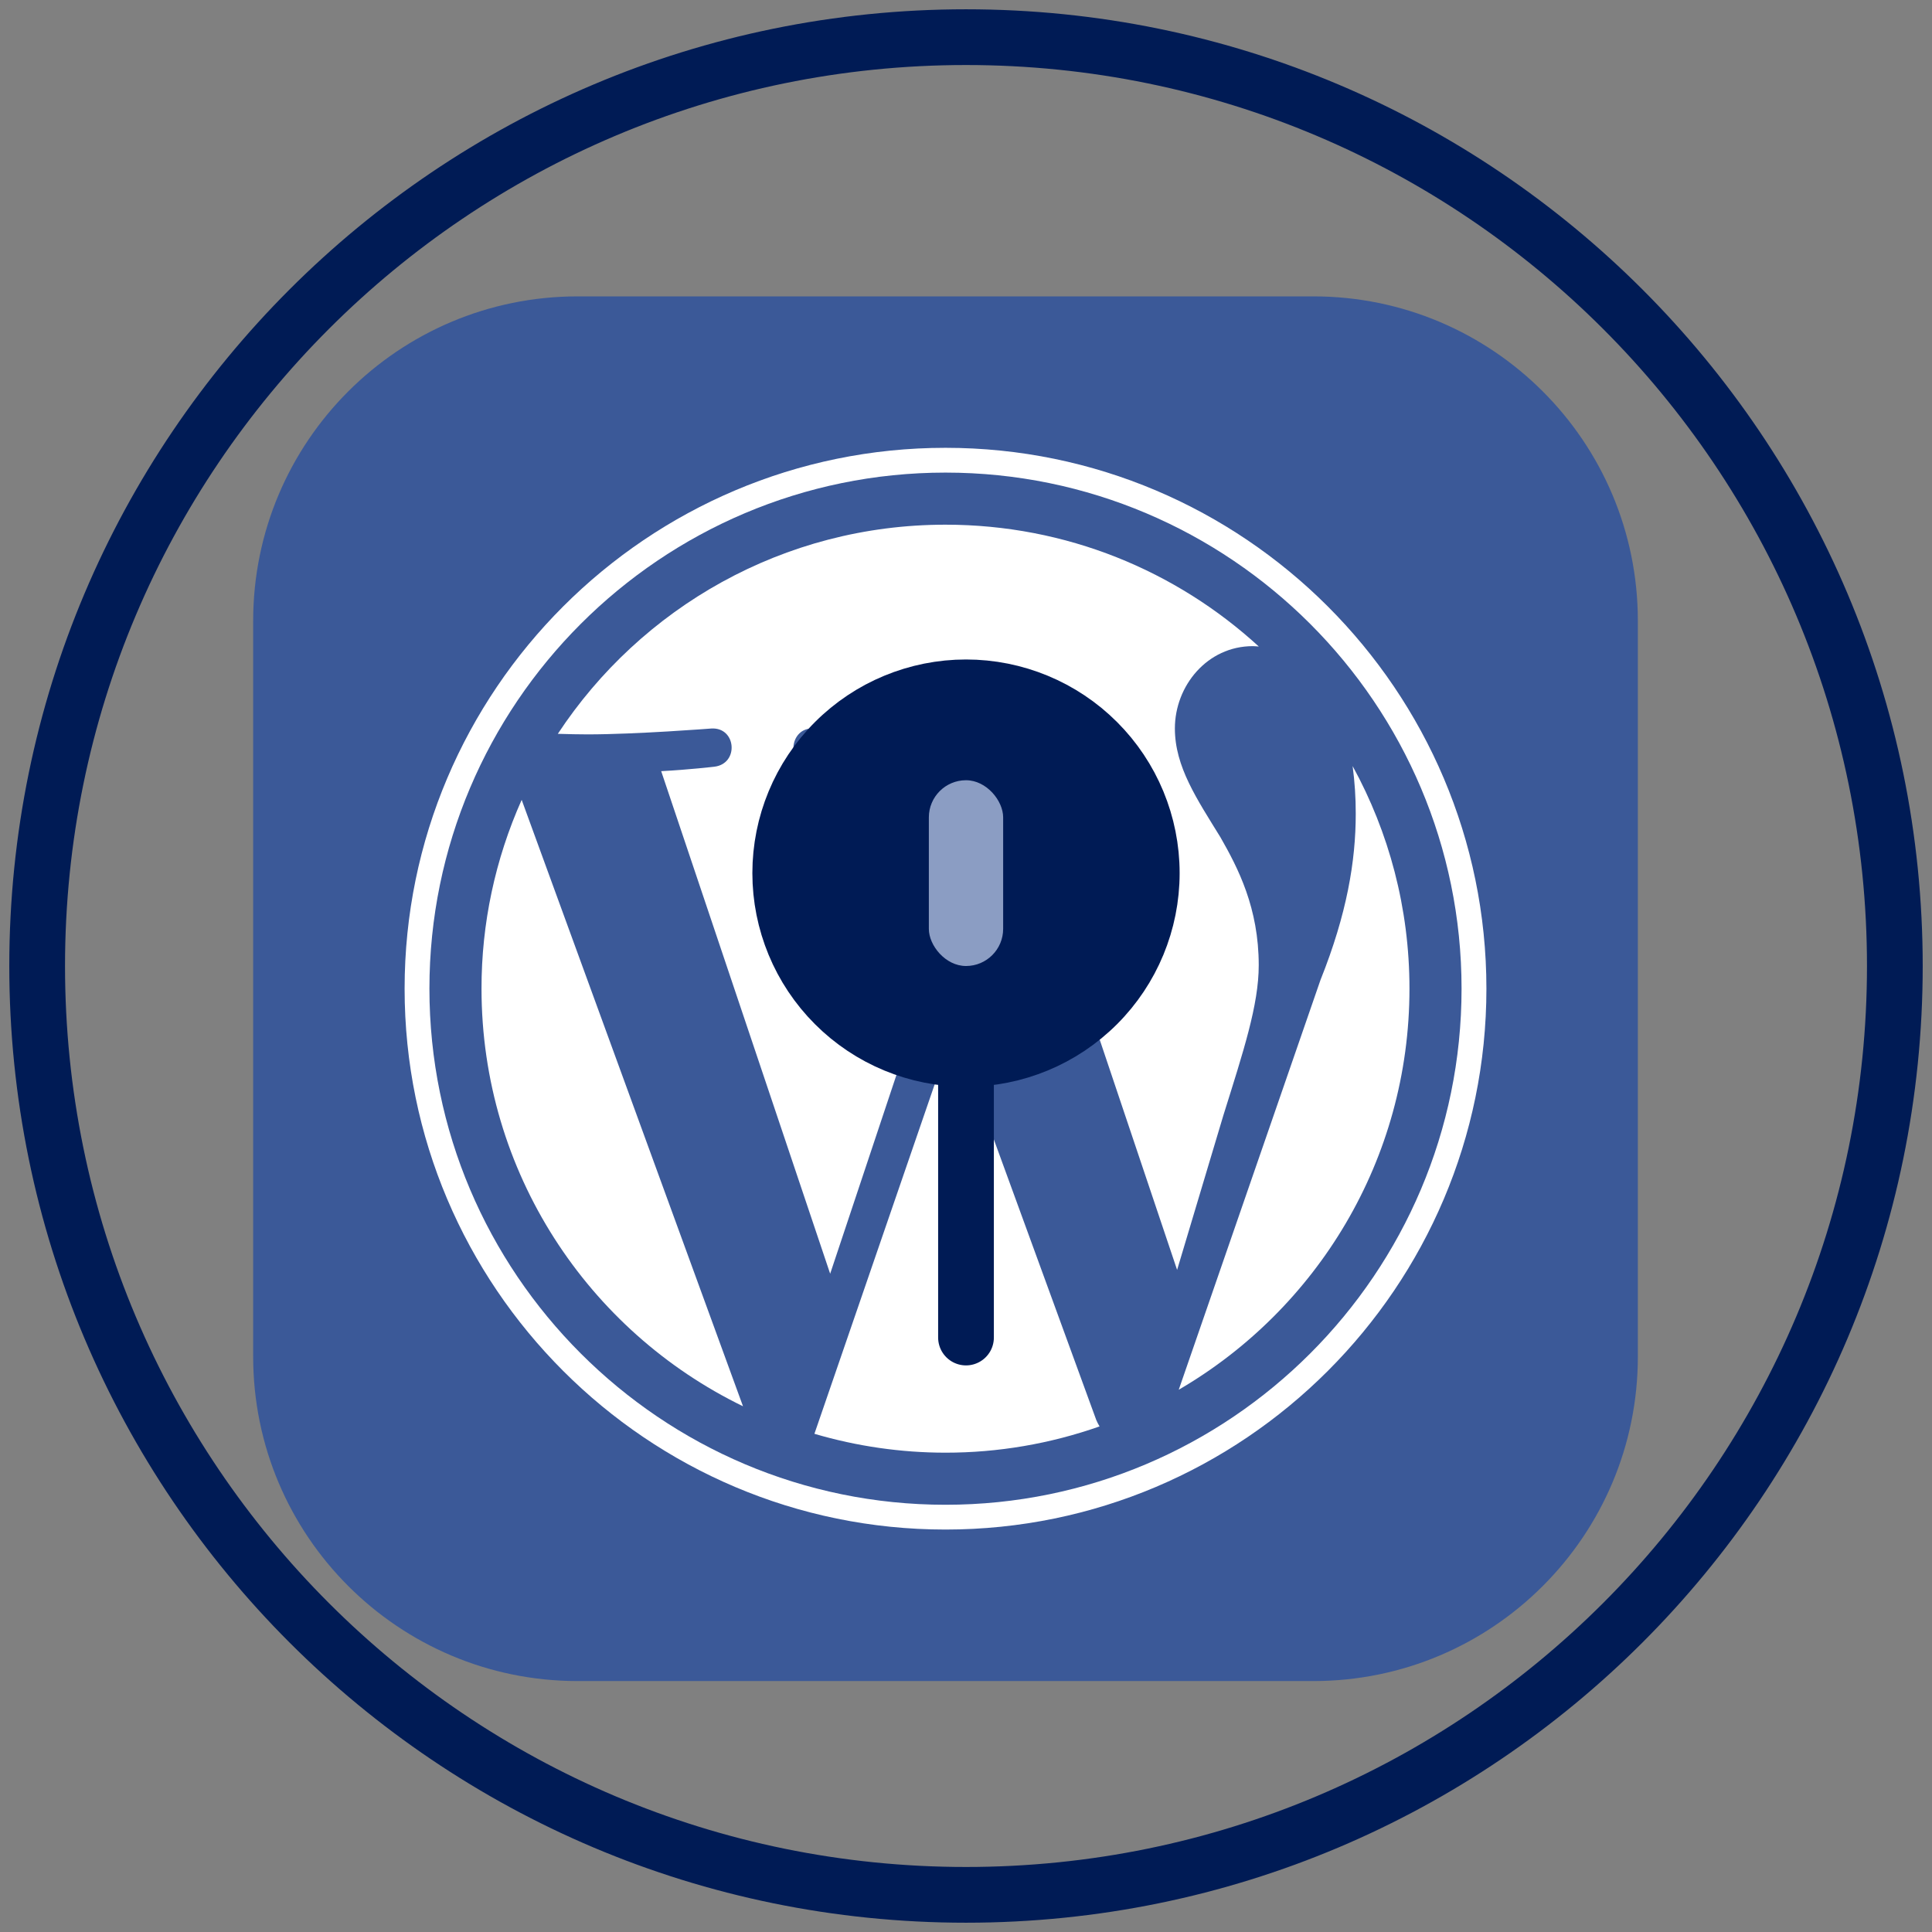
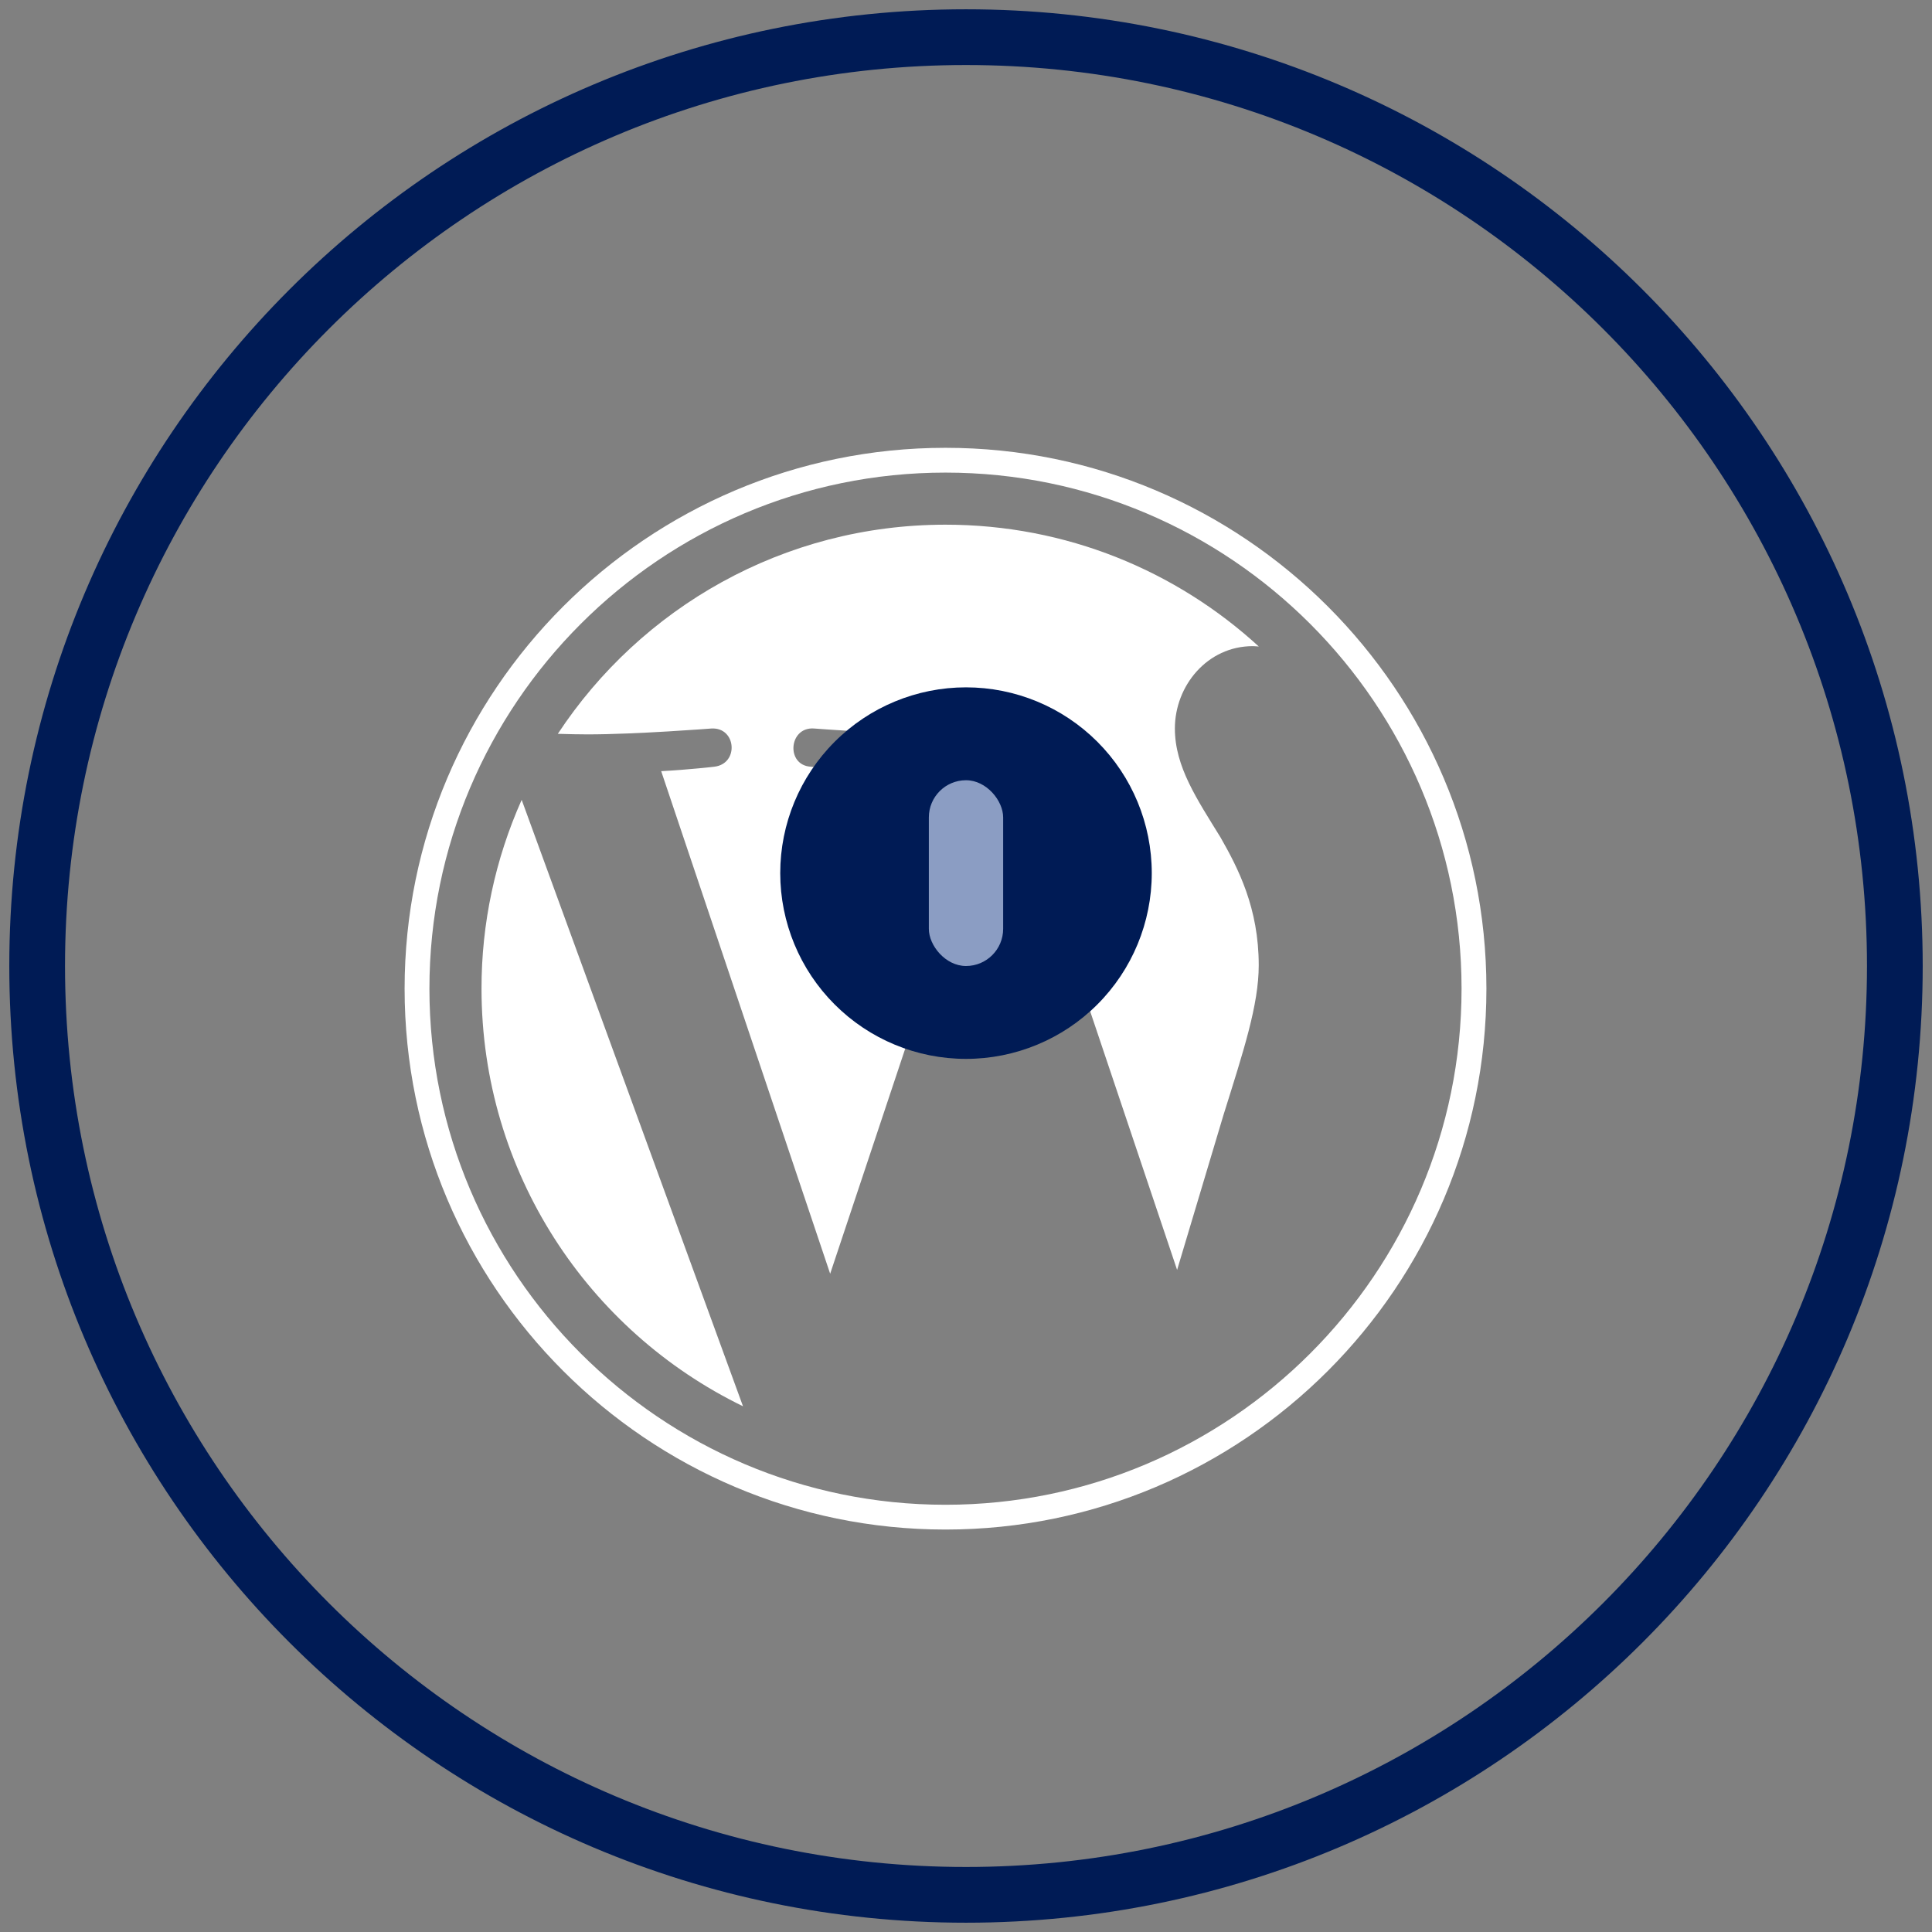
<svg xmlns="http://www.w3.org/2000/svg" width="52" height="52" viewBox="0 0 52 52" fill="none">
  <rect x="0" y="0" width="52" height="52" fill="#808080" stroke="none" />
-   <path d="M35.348 7.977H15.549C10.725 7.977 6.814 11.887 6.814 16.712V36.511C6.814 41.335 10.725 45.246 15.549 45.246H35.348C40.172 45.246 44.083 41.335 44.083 36.511V16.712C44.083 11.887 40.172 7.977 35.348 7.977Z" fill="#3B5998" />
  <path d="M12.96 26.61C12.96 31.553 15.832 35.825 19.998 37.85L14.041 21.528C13.327 23.127 12.958 24.859 12.96 26.61ZM33.879 25.98C33.879 24.437 33.324 23.368 32.849 22.536C32.216 21.507 31.622 20.636 31.622 19.607C31.622 18.459 32.493 17.391 33.72 17.391C33.775 17.391 33.827 17.398 33.881 17.401C31.66 15.365 28.7 14.122 25.448 14.122C21.085 14.122 17.247 16.361 15.014 19.751C15.307 19.76 15.583 19.766 15.817 19.766C17.124 19.766 19.146 19.608 19.146 19.608C19.819 19.568 19.898 20.557 19.226 20.636C19.226 20.636 18.549 20.716 17.796 20.756L22.344 34.283L25.077 26.086L23.131 20.755C22.459 20.716 21.822 20.636 21.822 20.636C21.149 20.596 21.228 19.567 21.901 19.607C21.901 19.607 23.963 19.766 25.19 19.766C26.496 19.766 28.518 19.607 28.518 19.607C29.192 19.567 29.271 20.556 28.599 20.636C28.599 20.636 27.921 20.716 27.169 20.755L31.682 34.18L32.928 30.017C33.468 28.29 33.879 27.049 33.879 25.98Z" fill="white" />
-   <path d="M25.667 27.703L21.92 38.591C23.066 38.928 24.254 39.099 25.448 39.099C26.861 39.1 28.263 38.861 29.595 38.392C29.561 38.337 29.531 38.279 29.506 38.219L25.667 27.703ZM36.406 20.619C36.463 21.044 36.491 21.473 36.49 21.903C36.49 23.17 36.254 24.595 35.541 26.376L31.726 37.405C35.439 35.24 37.936 31.218 37.936 26.61C37.936 24.439 37.382 22.397 36.406 20.619Z" fill="white" />
  <path d="M25.448 12.053C17.421 12.053 10.89 18.583 10.89 26.61C10.89 34.638 17.421 41.168 25.448 41.168C33.475 41.168 40.007 34.638 40.007 26.61C40.006 18.583 33.475 12.053 25.448 12.053ZM25.448 40.501C17.789 40.501 11.558 34.27 11.558 26.61C11.558 18.951 17.789 12.72 25.448 12.72C33.107 12.72 39.338 18.951 39.338 26.61C39.338 34.27 33.107 40.501 25.448 40.501Z" fill="white" />
  <path d="M51 26C51 39.807 39.807 51 26 51C12.193 51 1 39.807 1 26C1 12.193 12.193 1 26 1C39.807 1 51 12.193 51 26Z" stroke="#001B55" stroke-width="1.5" stroke-linecap="round" stroke-linejoin="round" />
  <path d="M26 28.5C27.326 28.5 28.598 27.973 29.536 27.035C30.473 26.098 31 24.826 31 23.5C31 22.174 30.473 20.902 29.536 19.965C28.598 19.027 27.326 18.5 26 18.5C24.674 18.5 23.402 19.027 22.465 19.965C21.527 20.902 21 22.174 21 23.5C21 24.826 21.527 26.098 22.465 27.035C23.402 27.973 24.674 28.5 26 28.5Z" fill="#001B55" />
-   <path d="M26 28.5C27.326 28.5 28.598 27.973 29.536 27.035C30.473 26.098 31 24.826 31 23.5C31 22.174 30.473 20.902 29.536 19.965C28.598 19.027 27.326 18.5 26 18.5C24.674 18.5 23.402 19.027 22.465 19.965C21.527 20.902 21 22.174 21 23.5C21 24.826 21.527 26.098 22.465 27.035C23.402 27.973 24.674 28.5 26 28.5ZM26 28.5V36" stroke="#001B55" stroke-width="1.5" stroke-linecap="round" stroke-linejoin="round" />
  <rect x="25" y="21" width="2" height="5" rx="1" fill="#8B9DC3" />
</svg>